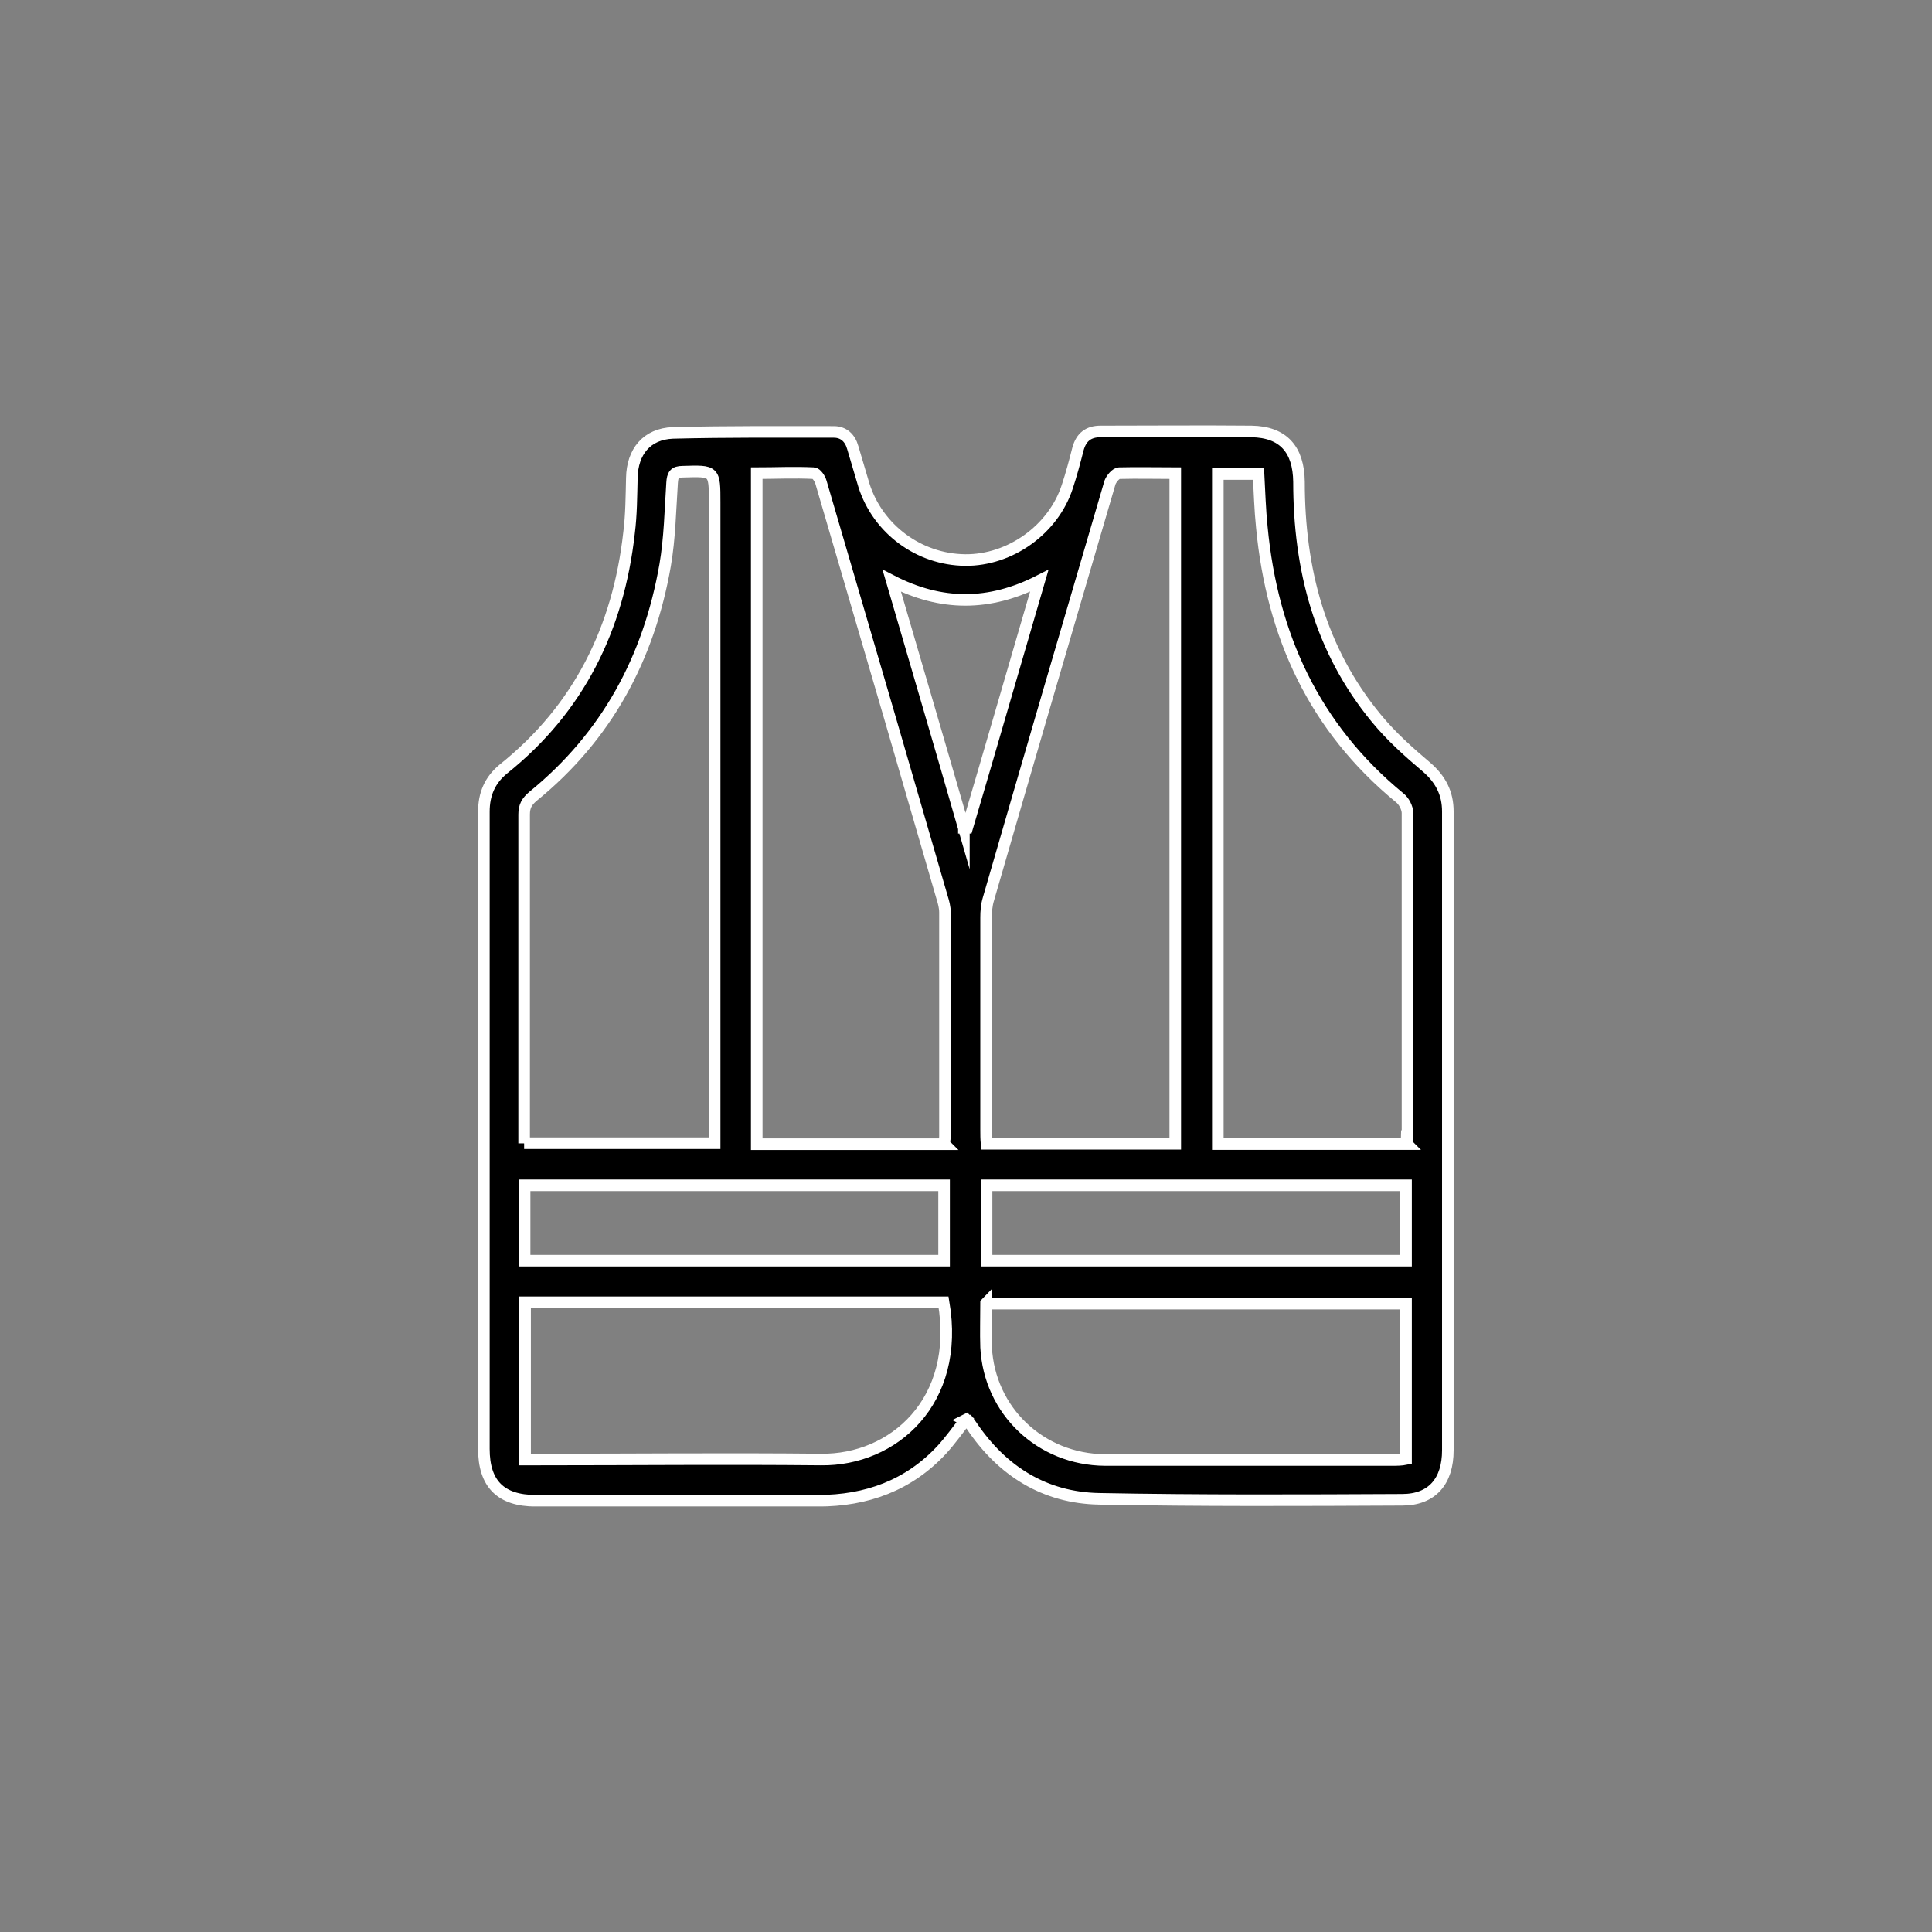
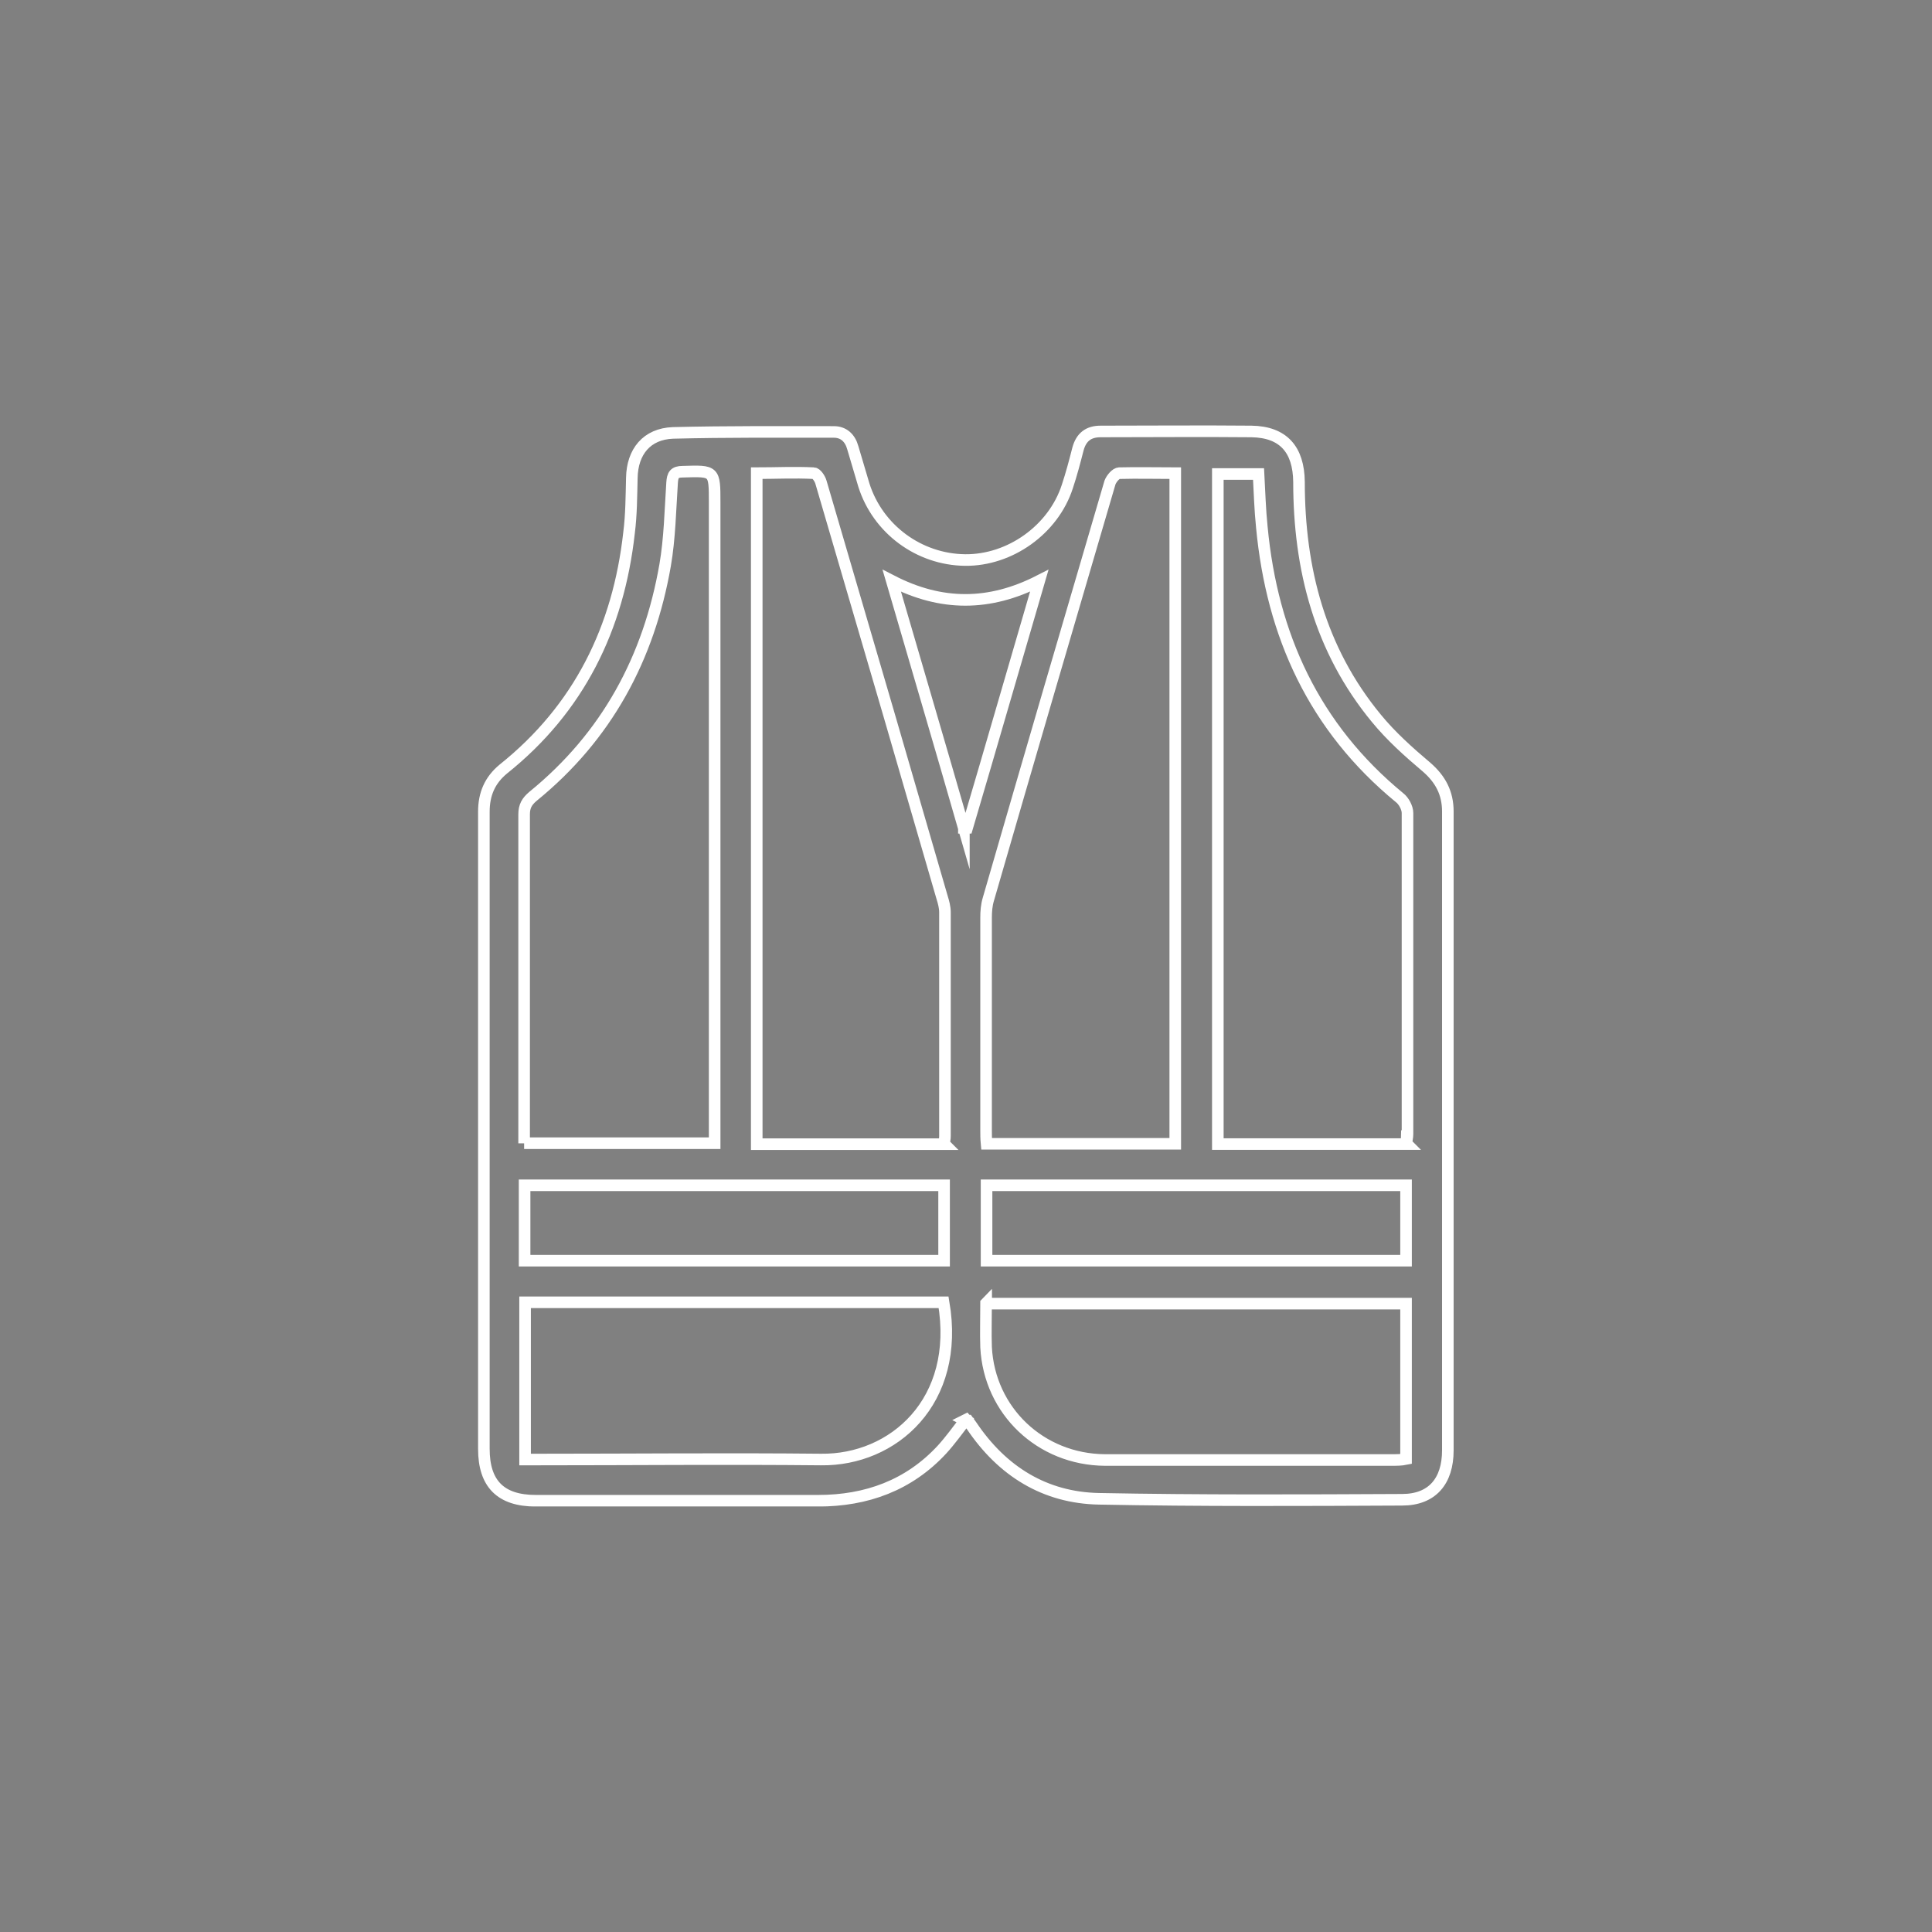
<svg xmlns="http://www.w3.org/2000/svg" id="Layer_1" viewBox="0 0 200.16 200.16">
  <rect x="0" y="0" width="200.16" height="200.16" fill="#808080" stroke="none" />
  <defs>
    <style>
      .cls-1, .cls-2 {
        fill: none;
      }

      .cls-2 {
        stroke: #fff;
        stroke-miterlimit: 10;
        stroke-width: 1.2px;
      }

      .cls-3 {
        clip-path: url(#clippath);
      }
    </style>
    <clipPath id="clippath">
      <rect class="cls-1" x="49.53" y="44.08" width="101.1" height="111.99" />
    </clipPath>
  </defs>
  <g class="cls-3">
-     <path d="M99.86,85.76h.34c2.49-8.43,4.93-16.91,7.47-25.59-5.17,2.64-10.16,2.64-15.28,0,2.54,8.72,5.03,17.15,7.47,25.63v-.05ZM102.21,130.61h43.46v-7.81h-43.46v7.81ZM54.35,130.61h43.46v-7.81h-43.46v7.81ZM54.4,151.21h1.39c9.77,0,19.5-.1,29.27,0,7.47.1,14.47-5.99,12.7-16.29h-43.36v16.29ZM102.16,135.02c0,1.58-.05,3.07,0,4.55.34,6.61,5.65,11.64,12.31,11.69h29.71c.48,0,1.01,0,1.49-.1v-16.1h-43.5v-.05ZM145.72,118.49c0-.34.1-.67.1-.96v-33.3c0-.53-.38-1.25-.81-1.58-8.86-7.28-13.22-16.82-14.28-28.03-.19-1.82-.24-3.69-.34-5.51h-4.22v69.42h19.6l-.05-.05ZM54.3,118.44h19.74V52.08c0-3.35,0-3.31-3.31-3.21-.86,0-1.05.34-1.1,1.15-.19,2.87-.24,5.75-.72,8.53-1.68,9.63-6.04,17.73-13.7,23.96-.62.53-.91,1.01-.91,1.87v34.07M97.8,118.49c.05-.34.1-.53.1-.77v-23.19c0-.53-.14-1.05-.29-1.53-1.82-6.32-3.69-12.65-5.51-18.97-2.35-8-4.7-16.05-7.04-24.05-.1-.38-.48-.96-.77-.96-1.96-.1-3.98,0-5.89,0v69.52h19.45l-.05-.05ZM121.76,49.02c-2.01,0-3.88-.05-5.8,0-.34,0-.81.57-.96.96-4.22,14.37-8.43,28.75-12.6,43.17-.19.62-.24,1.29-.24,1.92v21.99c0,.48,0,.91.05,1.44h19.55V49.02ZM100.01,147.14c-.81,1.05-1.53,2.06-2.4,3.02-3.45,3.74-7.86,5.32-12.84,5.32h-29.27c-3.64,0-5.37-1.77-5.37-5.37v-66.02c0-1.82.62-3.26,2.01-4.41,7.86-6.28,11.93-14.61,13.03-24.48.24-1.87.24-3.79.29-5.7.05-2.68,1.53-4.55,4.26-4.65,5.56-.14,11.12-.1,16.67-.1,1.01,0,1.68.62,1.96,1.63l1.15,3.88c1.44,4.55,5.7,7.71,10.49,7.76,4.65.05,9.15-3.16,10.59-7.62.43-1.29.77-2.59,1.1-3.88.34-1.25,1.1-1.82,2.35-1.82,5.22,0,10.4-.05,15.62,0,3.31.05,4.89,1.87,4.93,5.22,0,9.01,2.16,17.39,8,24.48,1.53,1.87,3.35,3.5,5.22,5.08,1.44,1.25,2.2,2.68,2.2,4.6v66.17c0,3.21-1.63,5.13-4.74,5.13-10.44.05-20.94.1-31.38-.1-5.65-.1-10.06-2.87-13.22-7.57-.14-.19-.24-.34-.38-.53,0,0-.1,0-.19-.1l-.1.05Z" />
    <path class="cls-2" d="M99.86,85.76h.34c2.49-8.43,4.93-16.91,7.47-25.59-5.17,2.64-10.16,2.64-15.28,0,2.54,8.72,5.03,17.15,7.47,25.63v-.05ZM102.21,130.61h43.46v-7.81h-43.46v7.81ZM54.35,130.61h43.46v-7.81h-43.46v7.81ZM54.4,151.21h1.39c9.77,0,19.5-.1,29.27,0,7.47.1,14.47-5.99,12.7-16.29h-43.36v16.29ZM102.16,135.02c0,1.58-.05,3.07,0,4.55.34,6.61,5.65,11.64,12.31,11.69h29.71c.48,0,1.01,0,1.49-.1v-16.1h-43.5v-.05ZM145.72,118.49c0-.34.1-.67.1-.96v-33.3c0-.53-.38-1.25-.81-1.58-8.86-7.28-13.22-16.82-14.28-28.03-.19-1.82-.24-3.69-.34-5.51h-4.22v69.42h19.6l-.05-.05ZM54.3,118.44h19.74V52.08c0-3.35,0-3.31-3.31-3.21-.86,0-1.05.34-1.1,1.15-.19,2.87-.24,5.75-.72,8.53-1.68,9.63-6.04,17.73-13.7,23.96-.62.53-.91,1.01-.91,1.87v34.07ZM97.8,118.49c.05-.34.1-.53.1-.77v-23.19c0-.53-.14-1.05-.29-1.53-1.82-6.32-3.69-12.65-5.51-18.97-2.35-8-4.7-16.05-7.04-24.05-.1-.38-.48-.96-.77-.96-1.96-.1-3.98,0-5.89,0v69.52h19.45l-.05-.05ZM121.76,49.02c-2.01,0-3.88-.05-5.8,0-.34,0-.81.57-.96.96-4.22,14.37-8.43,28.75-12.6,43.17-.19.62-.24,1.29-.24,1.92v21.99c0,.48,0,.91.05,1.44h19.55V49.02ZM100.01,147.14c-.81,1.05-1.53,2.06-2.4,3.02-3.45,3.74-7.86,5.32-12.84,5.32h-29.27c-3.64,0-5.37-1.77-5.37-5.37v-66.02c0-1.82.62-3.26,2.01-4.41,7.86-6.28,11.93-14.61,13.03-24.48.24-1.87.24-3.79.29-5.7.05-2.68,1.53-4.55,4.26-4.65,5.56-.14,11.12-.1,16.67-.1,1.01,0,1.68.62,1.96,1.63l1.15,3.88c1.44,4.55,5.7,7.71,10.49,7.76,4.65.05,9.15-3.16,10.59-7.62.43-1.29.77-2.59,1.1-3.88.34-1.25,1.1-1.82,2.35-1.82,5.22,0,10.4-.05,15.62,0,3.31.05,4.89,1.87,4.93,5.22,0,9.01,2.16,17.39,8,24.48,1.53,1.87,3.35,3.5,5.22,5.08,1.44,1.25,2.2,2.68,2.2,4.6v66.17c0,3.21-1.63,5.13-4.74,5.13-10.44.05-20.94.1-31.38-.1-5.65-.1-10.06-2.87-13.22-7.57-.14-.19-.24-.34-.38-.53,0,0-.1,0-.19-.1l-.1.05Z" />
  </g>
</svg>